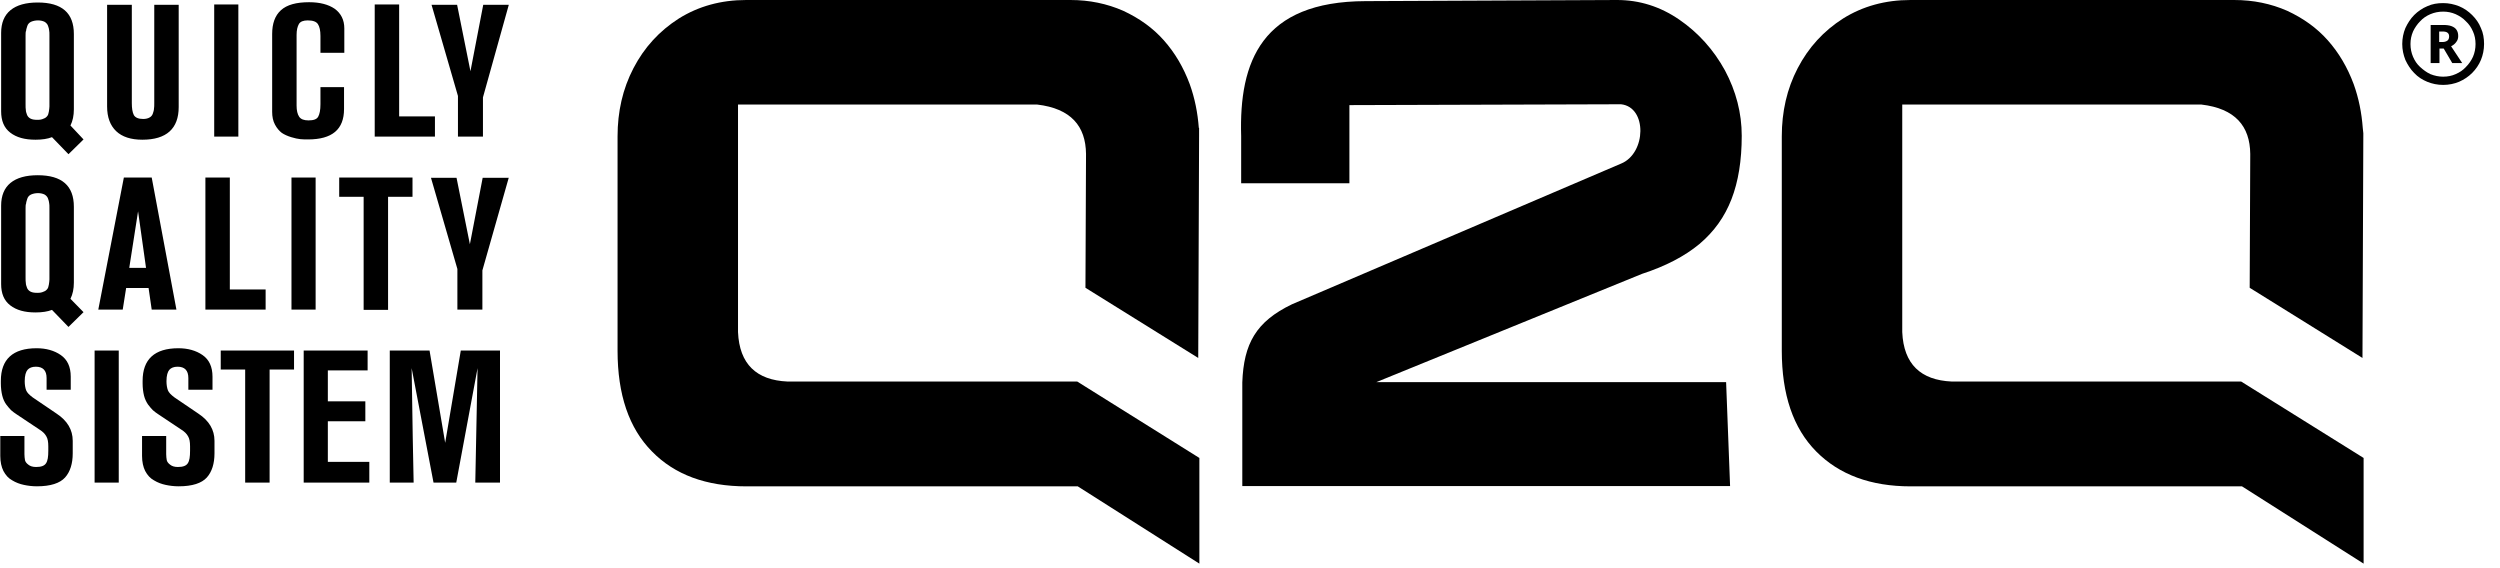
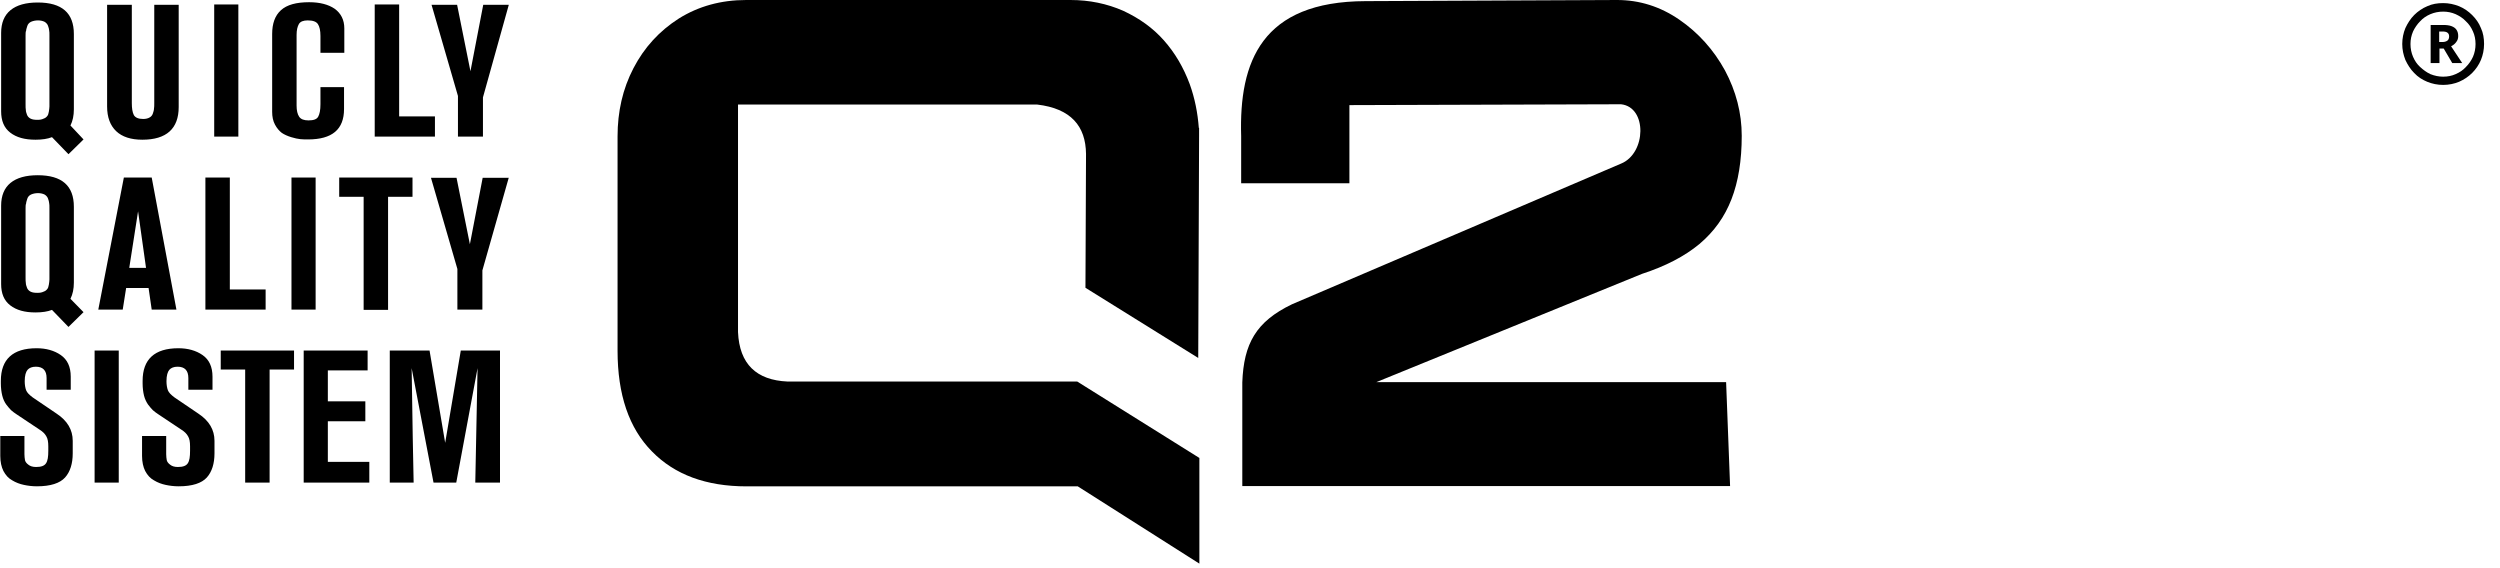
<svg xmlns="http://www.w3.org/2000/svg" width="88" height="20" viewBox="0 0 88 20" fill="none">
  <path fill-rule="evenodd" clip-rule="evenodd" d="M42.198 4.5C42.158 3.97 42.058 3.46 41.878 2.96C41.658 2.37 41.358 1.86 40.968 1.42C40.578 0.98 40.098 0.64 39.538 0.38C38.968 0.13 38.348 0 37.678 0H26.268C25.378 0 24.588 0.22 23.898 0.65C23.208 1.09 22.678 1.67 22.298 2.4C21.918 3.13 21.738 3.93 21.738 4.8V12.34C21.738 13.89 22.138 15.07 22.948 15.89C23.748 16.71 24.858 17.12 26.278 17.12H37.938L42.218 19.84V16.12L37.918 13.43H27.718C26.628 13.38 26.028 12.82 25.978 11.69V3.68H36.508C37.698 3.82 38.218 4.44 38.228 5.42L38.208 10.13L42.178 12.6L42.208 4.78C42.208 4.75 42.208 4.72 42.208 4.69V4.5H42.198Z" fill="black" />
  <path fill-rule="evenodd" clip-rule="evenodd" d="M48.069 0.04L56.919 0C57.709 0 58.439 0.23 59.109 0.69C59.779 1.15 60.319 1.75 60.719 2.48C61.109 3.21 61.309 3.98 61.309 4.78C61.309 5.65 61.189 6.39 60.949 7.01C60.709 7.63 60.339 8.15 59.819 8.59C59.299 9.02 58.629 9.37 57.799 9.64L48.449 13.45H60.759L60.899 17.11H43.729V13.46C43.779 12.1 44.209 11.32 45.479 10.71L57.059 5.76C57.949 5.4 57.989 3.77 57.059 3.67L47.499 3.7V6.45H43.689V4.79C43.609 2.16 44.419 0.05 48.069 0.04Z" fill="black" />
  <path fill-rule="evenodd" clip-rule="evenodd" d="M85.999 2.699C86.159 2.699 86.309 2.669 86.439 2.609C86.579 2.549 86.699 2.469 86.799 2.359C86.909 2.249 86.989 2.129 87.049 1.999C87.109 1.859 87.139 1.709 87.139 1.549C87.139 1.389 87.109 1.239 87.049 1.109C86.989 0.969 86.909 0.849 86.799 0.749C86.699 0.639 86.569 0.559 86.439 0.499C86.299 0.439 86.159 0.409 85.999 0.409C85.839 0.409 85.689 0.439 85.549 0.499C85.409 0.559 85.289 0.639 85.189 0.749C85.089 0.849 84.999 0.979 84.939 1.109C84.879 1.249 84.849 1.389 84.849 1.549C84.849 1.709 84.879 1.859 84.939 1.999C84.999 2.139 85.079 2.259 85.189 2.359C85.299 2.459 85.419 2.549 85.549 2.609C85.699 2.669 85.849 2.699 85.999 2.699ZM85.999 2.989C85.799 2.989 85.609 2.949 85.439 2.879C85.269 2.809 85.109 2.709 84.979 2.569C84.849 2.439 84.749 2.279 84.669 2.109C84.599 1.929 84.559 1.749 84.559 1.549C84.559 1.349 84.599 1.159 84.669 0.989C84.749 0.819 84.849 0.659 84.979 0.529C85.109 0.399 85.269 0.289 85.439 0.219C85.609 0.139 85.799 0.109 85.999 0.109C86.199 0.109 86.379 0.149 86.559 0.219C86.729 0.289 86.889 0.399 87.019 0.529C87.149 0.659 87.259 0.809 87.329 0.989C87.409 1.159 87.439 1.349 87.439 1.549C87.439 1.749 87.399 1.939 87.329 2.109C87.259 2.279 87.149 2.439 87.019 2.569C86.889 2.699 86.739 2.799 86.559 2.879C86.389 2.949 86.199 2.989 85.999 2.989ZM85.859 1.479V1.109H85.969C86.049 1.109 86.109 1.119 86.149 1.149C86.189 1.179 86.209 1.219 86.209 1.279C86.209 1.349 86.189 1.399 86.149 1.429C86.109 1.459 86.049 1.479 85.979 1.479H85.859ZM85.559 2.219V0.879H85.989C86.109 0.879 86.209 0.889 86.289 0.919C86.369 0.949 86.429 0.989 86.469 1.049C86.509 1.109 86.529 1.179 86.529 1.269C86.529 1.349 86.509 1.419 86.459 1.479C86.419 1.539 86.359 1.589 86.279 1.629L86.669 2.219H86.319L86.019 1.709H85.869V2.219H85.559Z" fill="black" />
-   <path fill-rule="evenodd" clip-rule="evenodd" d="M83.169 4.5C83.129 3.97 83.029 3.46 82.849 2.96C82.629 2.37 82.329 1.86 81.939 1.42C81.549 0.98 81.069 0.64 80.509 0.38C79.939 0.13 79.319 0 78.639 0H67.249C66.359 0 65.569 0.22 64.879 0.65C64.189 1.09 63.659 1.67 63.279 2.4C62.899 3.13 62.719 3.93 62.719 4.8V12.34C62.719 13.89 63.119 15.07 63.929 15.89C64.739 16.71 65.849 17.12 67.259 17.12H78.919L83.199 19.84V16.12L78.889 13.43H68.699C67.609 13.38 67.009 12.82 66.959 11.69V3.68H77.489C78.679 3.82 79.199 4.44 79.209 5.42L79.189 10.13L83.159 12.6L83.189 4.78C83.189 4.75 83.189 4.72 83.189 4.69L83.169 4.5Z" fill="black" />
  <path fill-rule="evenodd" clip-rule="evenodd" d="M2.94 4.908L2.41 5.428L1.83 4.828C1.68 4.888 1.48 4.918 1.25 4.918C0.87 4.918 0.58 4.838 0.36 4.668C0.14 4.498 0.04 4.248 0.04 3.918V1.158C0.04 0.808 0.15 0.538 0.37 0.358C0.59 0.178 0.91 0.088 1.33 0.088C2.18 0.088 2.6 0.458 2.6 1.198V3.848C2.6 4.068 2.56 4.258 2.48 4.418L2.94 4.908ZM0.9 1.248V3.668C0.9 3.758 0.9 3.828 0.91 3.878C0.91 3.928 0.93 3.978 0.95 4.038C0.97 4.098 1.02 4.148 1.08 4.178C1.14 4.208 1.22 4.218 1.32 4.218C1.4 4.218 1.47 4.208 1.53 4.178C1.59 4.158 1.63 4.128 1.66 4.088C1.69 4.058 1.71 3.998 1.72 3.928C1.73 3.858 1.74 3.798 1.74 3.748C1.74 3.698 1.74 3.618 1.74 3.518V1.248C1.74 1.168 1.74 1.108 1.73 1.068C1.73 1.028 1.71 0.968 1.69 0.908C1.67 0.848 1.62 0.798 1.57 0.768C1.51 0.738 1.43 0.718 1.34 0.718C1.24 0.718 1.16 0.738 1.09 0.768C1.03 0.798 0.98 0.848 0.96 0.918C0.94 0.988 0.92 1.038 0.92 1.078C0.9 1.118 0.9 1.178 0.9 1.248ZM3.78 0.168H4.64V3.628C4.64 3.808 4.66 3.948 4.71 4.048C4.76 4.138 4.87 4.188 5.04 4.188C5.13 4.188 5.21 4.168 5.26 4.138C5.32 4.108 5.36 4.058 5.38 3.998C5.4 3.938 5.42 3.878 5.42 3.828C5.43 3.778 5.43 3.708 5.43 3.618V0.168H6.29V3.768C6.29 4.528 5.86 4.918 5.01 4.918C4.61 4.918 4.3 4.818 4.09 4.618C3.88 4.418 3.77 4.128 3.77 3.748V0.168H3.78ZM8.39 4.808H7.54V0.158H8.39V4.808ZM11.27 3.068H12.11V3.838C12.11 4.558 11.69 4.908 10.84 4.908C10.75 4.908 10.66 4.908 10.57 4.898C10.48 4.888 10.38 4.868 10.25 4.828C10.12 4.788 10.01 4.738 9.92 4.678C9.83 4.608 9.75 4.518 9.68 4.388C9.61 4.258 9.58 4.108 9.58 3.938V1.198C9.58 0.828 9.68 0.548 9.89 0.358C10.1 0.168 10.43 0.078 10.88 0.078C11.26 0.078 11.56 0.158 11.78 0.308C12 0.468 12.12 0.698 12.12 0.998V1.858H11.28V1.268C11.28 1.078 11.25 0.938 11.19 0.848C11.13 0.758 11.01 0.718 10.83 0.718C10.68 0.718 10.57 0.758 10.52 0.848C10.47 0.938 10.44 1.058 10.44 1.228V3.718C10.44 3.888 10.47 4.018 10.53 4.108C10.59 4.198 10.7 4.238 10.86 4.238C11.04 4.238 11.15 4.198 11.2 4.108C11.25 4.018 11.28 3.878 11.28 3.668V3.068H11.27ZM15.3 4.808H13.19V0.158H14.05V4.098H15.31V4.808H15.3ZM17.91 0.168H17.01L16.56 2.508L16.09 0.168H15.19L16.12 3.378V4.808H17V3.428L17.91 0.168ZM2.94 10.988L2.41 11.508L1.83 10.908C1.68 10.968 1.48 10.998 1.25 10.998C0.87 10.998 0.58 10.918 0.36 10.748C0.14 10.578 0.04 10.328 0.04 9.998V7.238C0.04 6.888 0.15 6.618 0.37 6.438C0.59 6.258 0.91 6.168 1.33 6.168C2.18 6.168 2.6 6.538 2.6 7.278V9.948C2.6 10.168 2.56 10.358 2.48 10.518L2.94 10.988ZM0.9 7.338V9.758C0.9 9.848 0.9 9.918 0.91 9.968C0.91 10.018 0.93 10.068 0.95 10.128C0.97 10.188 1.02 10.238 1.08 10.268C1.14 10.298 1.22 10.308 1.32 10.308C1.4 10.308 1.47 10.298 1.53 10.268C1.59 10.248 1.63 10.218 1.66 10.178C1.69 10.148 1.71 10.088 1.72 10.018C1.73 9.948 1.74 9.888 1.74 9.838C1.74 9.788 1.74 9.708 1.74 9.608V7.328C1.74 7.248 1.74 7.188 1.73 7.148C1.73 7.108 1.71 7.048 1.69 6.988C1.67 6.928 1.62 6.878 1.57 6.848C1.51 6.818 1.43 6.798 1.34 6.798C1.24 6.798 1.16 6.818 1.09 6.848C1.03 6.878 0.98 6.928 0.96 6.998C0.94 7.068 0.92 7.118 0.92 7.158C0.9 7.208 0.9 7.268 0.9 7.338ZM6.21 10.898H5.34L5.23 10.138H4.44L4.32 10.898H3.46L4.36 6.248H5.34L6.21 10.898ZM5.14 9.428L4.86 7.438L4.55 9.428H5.14ZM9.34 10.898H7.23V6.248H8.09V10.188H9.35V10.898H9.34ZM11.11 10.898H10.26V6.248H11.11V10.898ZM14.52 6.928H13.66V10.908H12.8V6.928H11.94V6.248H14.52V6.928ZM17.91 6.248L16.98 9.518V10.898H16.1V9.468L15.17 6.258H16.07L16.54 8.598L16.99 6.258H17.91V6.248ZM0 15.348H0.86V15.988C0.86 16.068 0.87 16.138 0.88 16.198C0.89 16.248 0.93 16.308 1 16.358C1.06 16.408 1.15 16.438 1.27 16.438C1.45 16.438 1.56 16.398 1.62 16.308C1.68 16.218 1.7 16.078 1.7 15.868V15.708C1.7 15.558 1.68 15.438 1.63 15.358C1.58 15.268 1.51 15.198 1.4 15.128L0.59 14.588C0.51 14.538 0.45 14.488 0.39 14.438C0.34 14.388 0.28 14.318 0.22 14.238C0.16 14.158 0.11 14.048 0.08 13.928C0.05 13.808 0.03 13.658 0.03 13.498V13.408C0.03 12.648 0.45 12.258 1.29 12.258C1.62 12.258 1.91 12.338 2.14 12.498C2.37 12.658 2.49 12.908 2.49 13.258V13.718H1.64V13.308C1.64 13.038 1.51 12.908 1.26 12.908C1.13 12.908 1.03 12.948 0.97 13.018C0.91 13.088 0.87 13.218 0.87 13.418C0.87 13.548 0.89 13.658 0.92 13.738C0.95 13.818 1.03 13.898 1.15 13.988L1.99 14.558C2.37 14.808 2.56 15.128 2.56 15.518V15.958C2.56 16.318 2.47 16.608 2.29 16.808C2.11 17.008 1.78 17.118 1.3 17.118C1.13 17.118 0.98 17.098 0.84 17.068C0.7 17.038 0.56 16.988 0.43 16.908C0.3 16.838 0.2 16.728 0.12 16.578C0.05 16.438 0.01 16.258 0.01 16.048V15.348H0ZM4.18 16.988H3.33V12.338H4.18V16.988ZM4.99 15.348H5.85V15.988C5.85 16.068 5.86 16.138 5.87 16.198C5.88 16.248 5.92 16.308 5.99 16.358C6.05 16.408 6.14 16.438 6.26 16.438C6.44 16.438 6.55 16.398 6.61 16.308C6.67 16.218 6.69 16.078 6.69 15.868V15.708C6.69 15.558 6.67 15.438 6.62 15.358C6.57 15.268 6.5 15.198 6.39 15.128L5.58 14.588C5.5 14.538 5.44 14.488 5.38 14.438C5.33 14.388 5.27 14.318 5.21 14.238C5.15 14.148 5.1 14.048 5.07 13.928C5.04 13.808 5.02 13.658 5.02 13.498V13.408C5.02 12.648 5.44 12.258 6.28 12.258C6.61 12.258 6.9 12.338 7.13 12.498C7.36 12.658 7.48 12.908 7.48 13.258V13.718H6.63V13.308C6.63 13.038 6.5 12.908 6.25 12.908C6.12 12.908 6.02 12.948 5.96 13.018C5.9 13.088 5.86 13.218 5.86 13.418C5.86 13.548 5.88 13.658 5.91 13.738C5.94 13.818 6.02 13.898 6.14 13.988L6.98 14.558C7.36 14.808 7.55 15.128 7.55 15.518V15.958C7.55 16.318 7.46 16.608 7.28 16.808C7.1 17.008 6.77 17.118 6.29 17.118C6.12 17.118 5.97 17.098 5.83 17.068C5.69 17.038 5.55 16.988 5.42 16.908C5.29 16.838 5.19 16.728 5.11 16.578C5.04 16.438 5 16.258 5 16.048V15.348H4.99ZM10.35 13.008H9.49V16.988H8.63V13.008H7.77V12.338H10.35V13.008ZM13.01 16.988H10.69V12.338H12.94V13.038H11.54V14.128H12.86V14.828H11.54V16.258H13V16.988H13.01ZM17.59 16.988H16.73C16.77 14.948 16.8 13.598 16.81 12.958L16.06 16.988H15.26L14.49 12.958C14.52 14.878 14.54 16.218 14.56 16.988H13.72V12.338H15.12L15.67 15.588L16.22 12.338H17.6V16.988H17.59Z" fill="black" />
</svg>